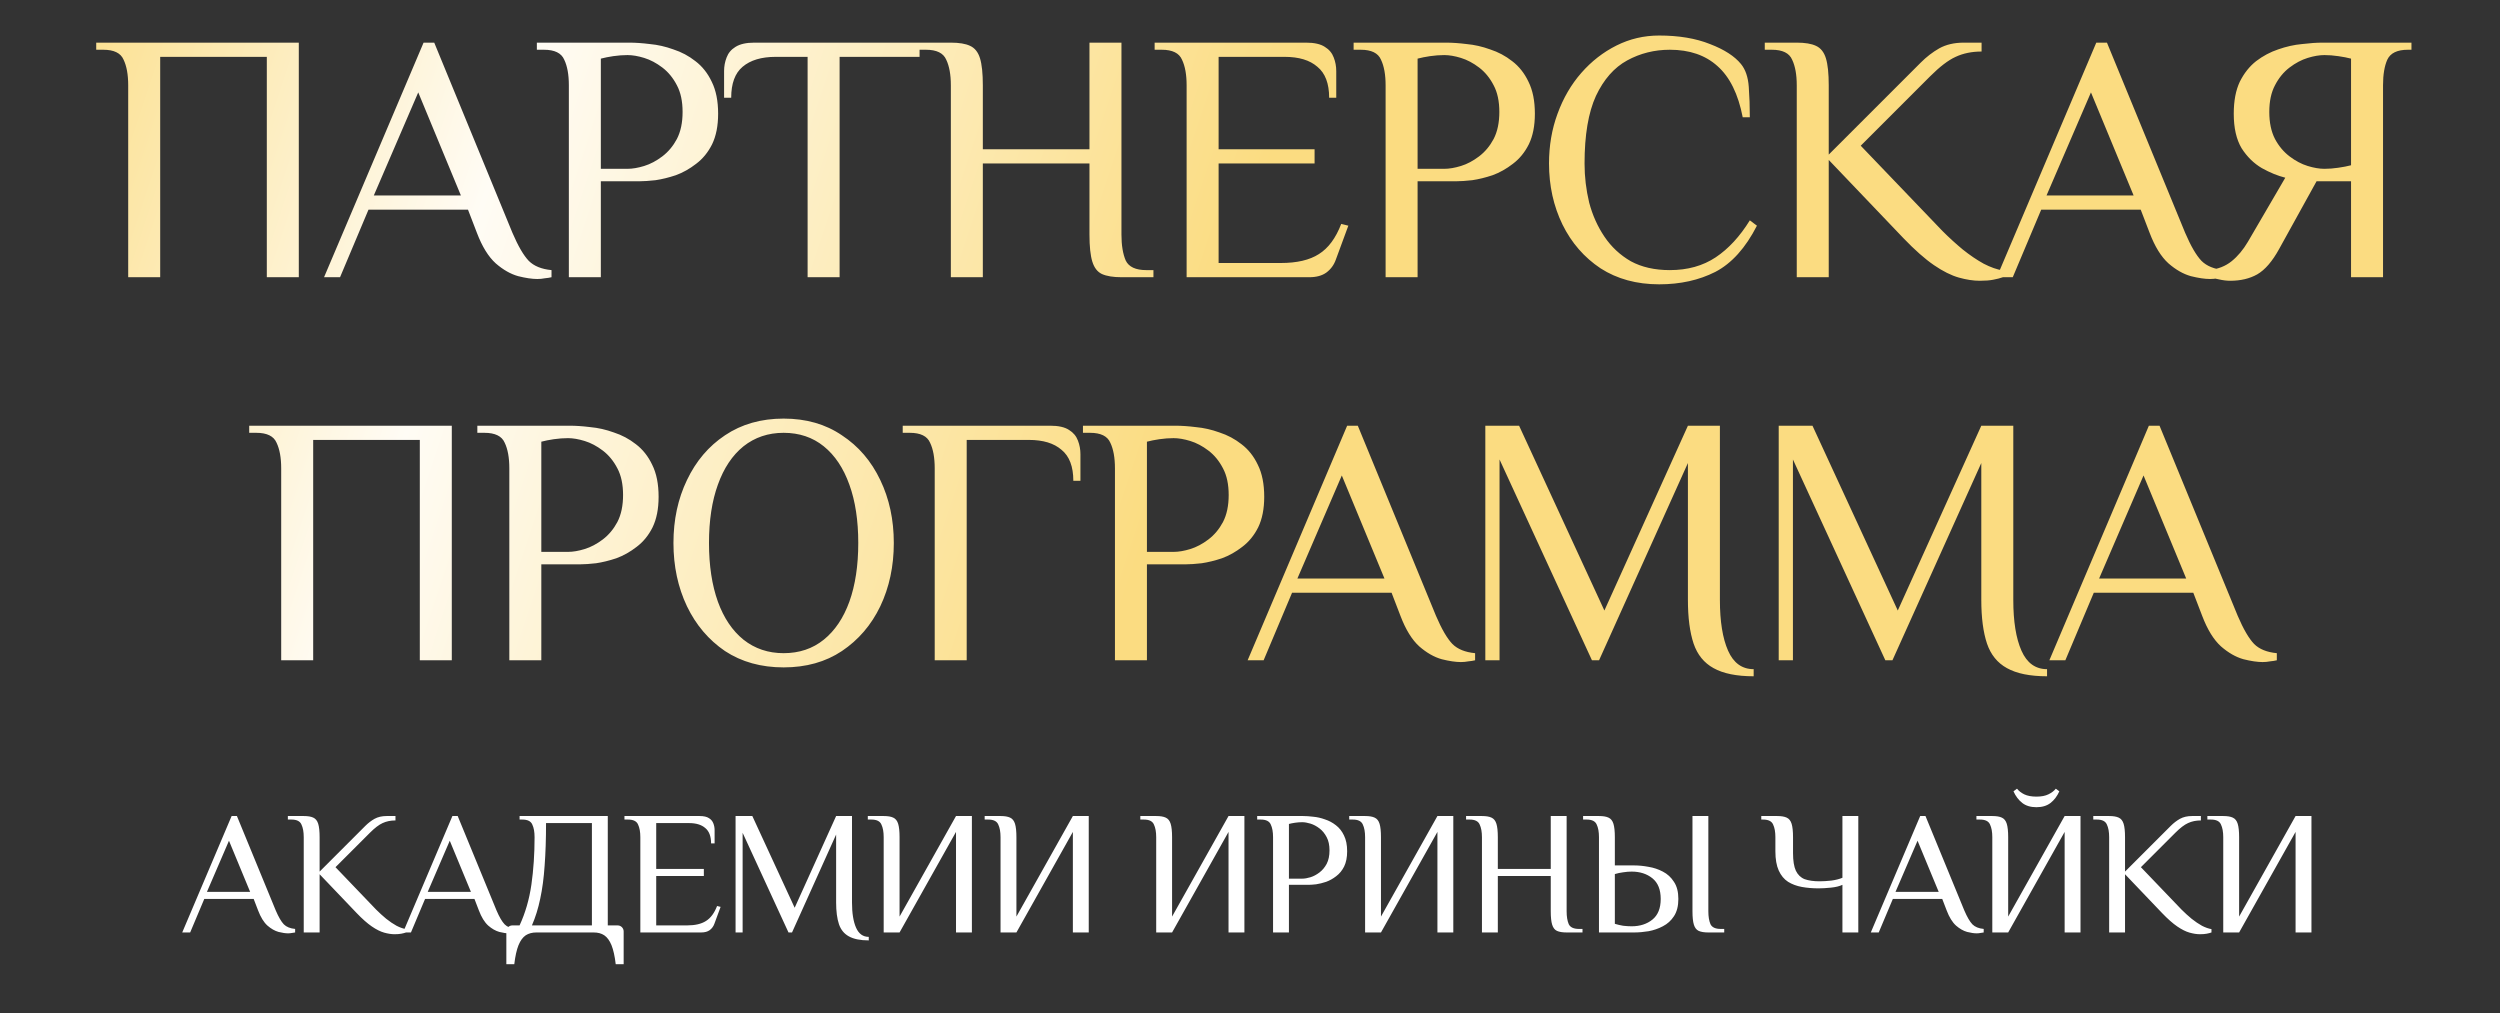
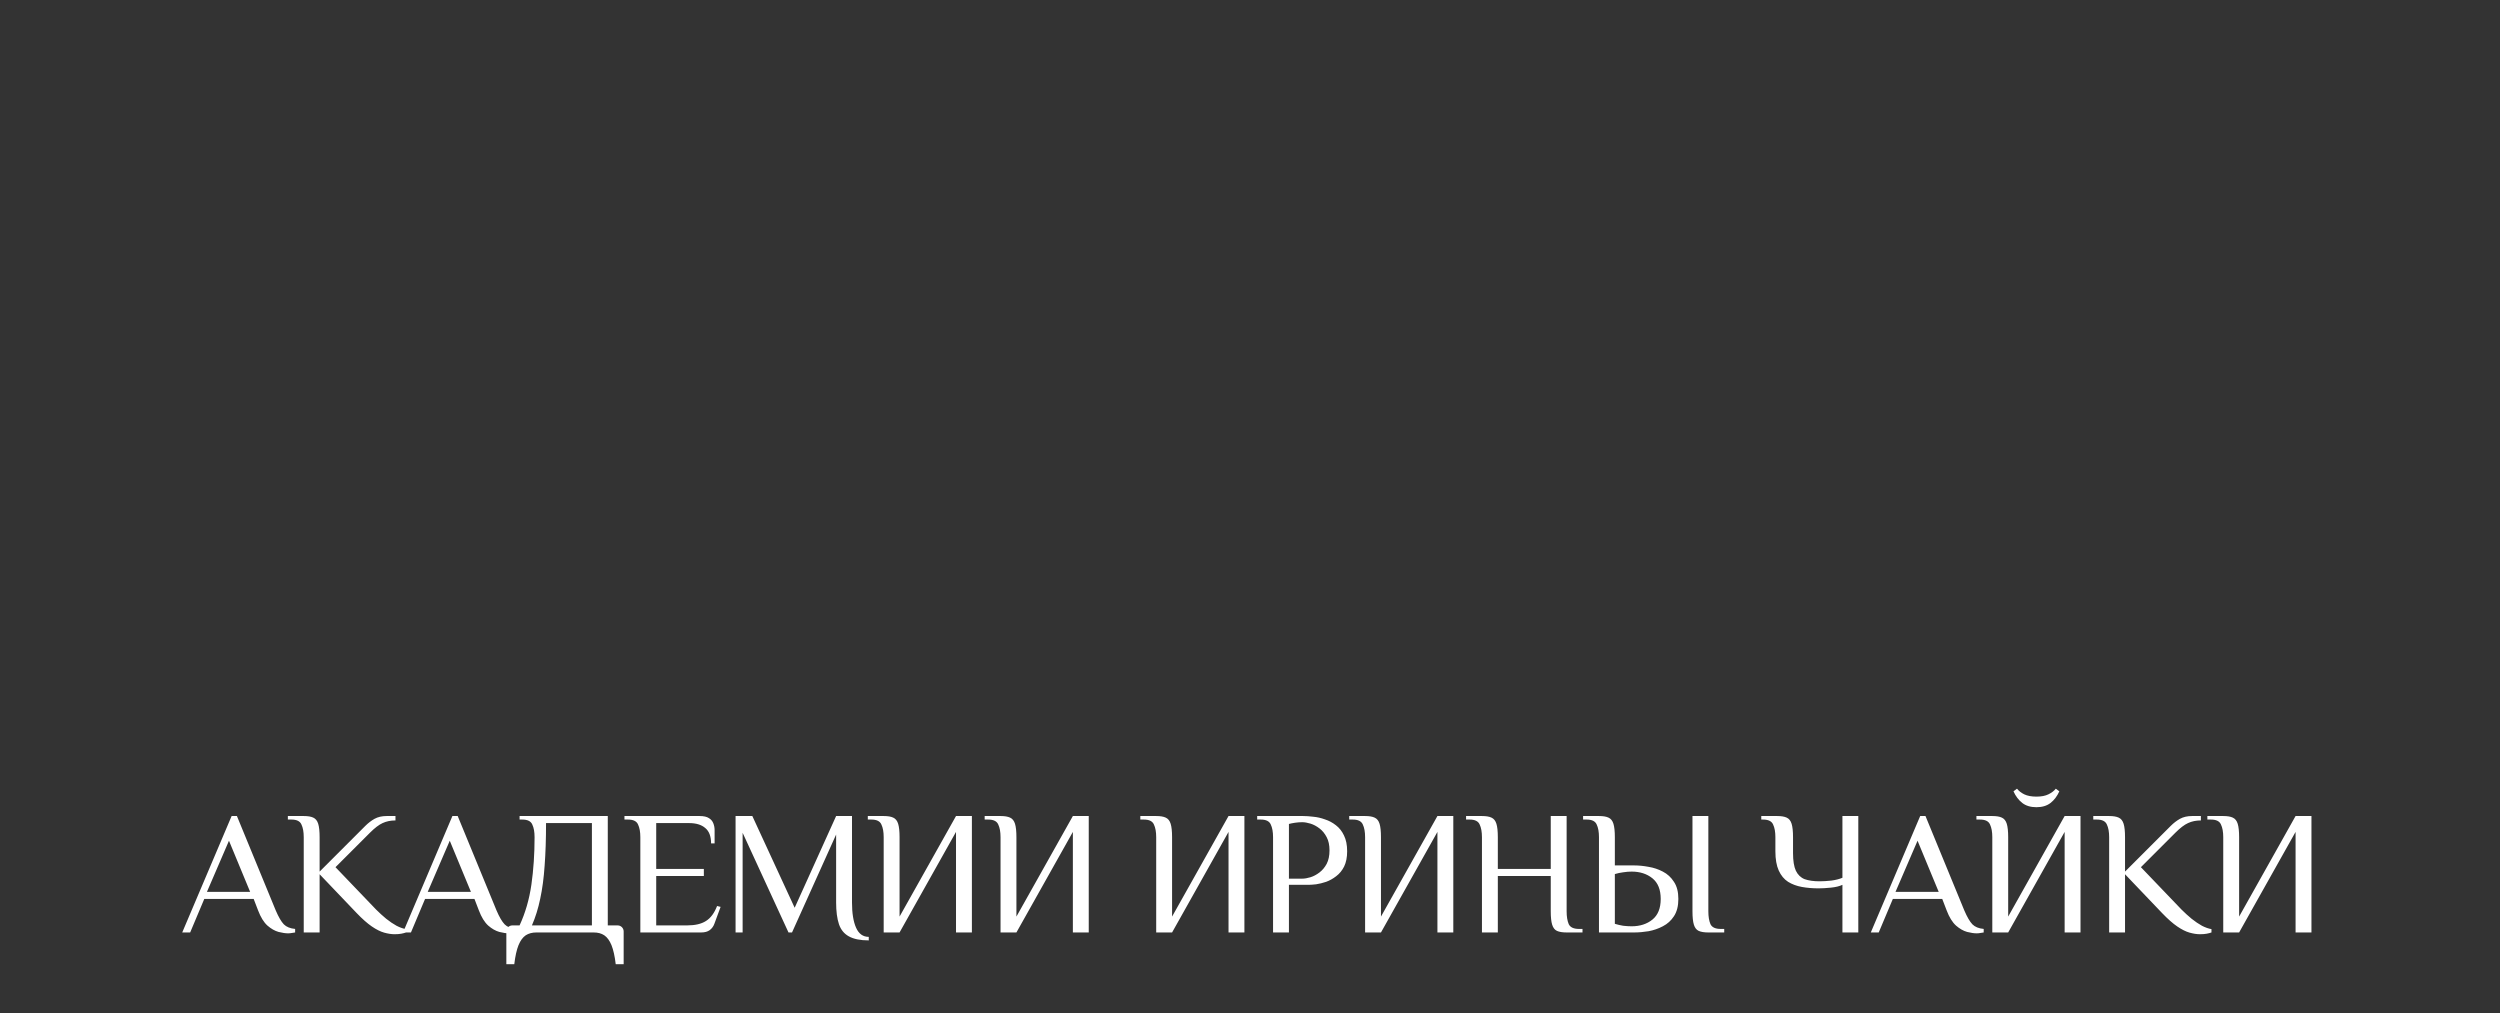
<svg xmlns="http://www.w3.org/2000/svg" width="496" height="201" viewBox="0 0 496 201" fill="none">
  <rect x="0" y="0" width="496" height="201" fill="#333333" stroke="none" />
-   <path d="M25.435 55V16.922C25.435 14.806 25.13 13.114 24.518 11.844C23.954 10.528 22.615 9.87 20.499 9.87H19.089V8.46H59.283V55H52.936V11.28H31.782V55H25.435ZM106.602 55.353C105.567 55.353 104.298 55.164 102.794 54.788C101.289 54.365 99.808 53.519 98.351 52.25C96.894 50.934 95.648 48.912 94.614 46.185L92.851 41.602H73.107L67.465 55H64.292L84.037 8.46H86.152L101.665 46.185C102.794 48.818 103.875 50.675 104.909 51.756C105.943 52.791 107.448 53.402 109.422 53.59V55C109.046 55.094 108.599 55.164 108.082 55.212C107.612 55.306 107.119 55.353 106.602 55.353ZM74.164 38.781H91.441L82.979 18.332L74.164 38.781ZM112.861 55V16.922C112.861 14.806 112.555 13.114 111.944 11.844C111.38 10.528 110.04 9.87 107.925 9.87H106.514V8.46H124.849C126.071 8.46 127.434 8.554 128.938 8.742C130.49 8.883 132.041 9.235 133.592 9.799C135.191 10.317 136.648 11.092 137.964 12.127C139.328 13.161 140.409 14.524 141.208 16.216C142.054 17.909 142.477 20.024 142.477 22.563C142.477 24.96 142.078 26.982 141.279 28.627C140.48 30.226 139.422 31.518 138.105 32.505C136.836 33.493 135.496 34.245 134.086 34.762C132.676 35.232 131.336 35.561 130.067 35.749C128.797 35.89 127.763 35.961 126.964 35.961H119.207V55H112.861ZM119.207 33.493H124.496C125.483 33.493 126.588 33.305 127.81 32.929C129.032 32.553 130.231 31.918 131.407 31.025C132.582 30.131 133.545 28.98 134.298 27.569C135.05 26.112 135.426 24.326 135.426 22.21C135.426 20.095 135.05 18.332 134.298 16.922C133.545 15.464 132.582 14.289 131.407 13.396C130.231 12.503 129.032 11.868 127.81 11.492C126.588 11.116 125.483 10.928 124.496 10.928C123.603 10.928 122.663 10.998 121.675 11.139C120.735 11.28 119.912 11.445 119.207 11.633V33.493ZM160.23 55V11.28H153.884C151.063 11.28 148.877 11.938 147.326 13.255C145.822 14.524 145.069 16.569 145.069 19.39H143.659V14.101C143.659 13.161 143.824 12.268 144.153 11.421C144.482 10.528 145.069 9.823 145.916 9.306C146.809 8.742 148.055 8.46 149.653 8.46H182.443V11.28H166.577V55H160.23ZM188.649 55V16.922C188.649 14.806 188.343 13.114 187.732 11.844C187.168 10.528 185.828 9.87 183.713 9.87H182.302V8.46H188.649C190.294 8.46 191.563 8.671 192.457 9.094C193.397 9.517 194.055 10.34 194.431 11.562C194.807 12.785 194.995 14.571 194.995 16.922V29.614H216.15V8.46H222.496V46.538C222.496 48.654 222.778 50.37 223.342 51.686C223.954 52.955 225.317 53.59 227.432 53.59H228.843V55H222.496C220.851 55 219.558 54.788 218.618 54.365C217.725 53.942 217.09 53.12 216.714 51.897C216.338 50.675 216.15 48.889 216.15 46.538V32.435H194.995V55H188.649ZM235.426 55V16.922C235.426 14.806 235.12 13.114 234.509 11.844C233.945 10.528 232.605 9.87 230.49 9.87H229.079V8.46H259.119C260.765 8.46 262.01 8.742 262.857 9.306C263.703 9.823 264.29 10.528 264.619 11.421C264.948 12.268 265.113 13.161 265.113 14.101V19.39H263.703C263.703 16.569 262.927 14.524 261.376 13.255C259.871 11.938 257.709 11.28 254.888 11.28H241.772V29.614H260.812V32.435H241.772V52.179H254.113C257.309 52.179 259.824 51.592 261.658 50.416C263.538 49.241 265.019 47.243 266.1 44.423L267.511 44.775L265.042 51.474C264.666 52.556 264.032 53.425 263.139 54.083C262.292 54.694 261.164 55 259.754 55H235.426ZM274.904 55V16.922C274.904 14.806 274.598 13.114 273.987 11.844C273.423 10.528 272.083 9.87 269.968 9.87H268.557V8.46H286.891C288.114 8.46 289.477 8.554 290.981 8.742C292.533 8.883 294.084 9.235 295.635 9.799C297.234 10.317 298.691 11.092 300.007 12.127C301.371 13.161 302.452 14.524 303.251 16.216C304.097 17.909 304.52 20.024 304.52 22.563C304.52 24.96 304.121 26.982 303.321 28.627C302.522 30.226 301.465 31.518 300.148 32.505C298.879 33.493 297.539 34.245 296.129 34.762C294.719 35.232 293.379 35.561 292.109 35.749C290.84 35.89 289.806 35.961 289.007 35.961H281.25V55H274.904ZM281.25 33.493H286.539C287.526 33.493 288.631 33.305 289.853 32.929C291.075 32.553 292.274 31.918 293.449 31.025C294.625 30.131 295.588 28.98 296.34 27.569C297.093 26.112 297.469 24.326 297.469 22.21C297.469 20.095 297.093 18.332 296.34 16.922C295.588 15.464 294.625 14.289 293.449 13.396C292.274 12.503 291.075 11.868 289.853 11.492C288.631 11.116 287.526 10.928 286.539 10.928C285.646 10.928 284.705 10.998 283.718 11.139C282.778 11.28 281.955 11.445 281.25 11.633V33.493ZM329.184 56.41C324.718 56.41 320.839 55.353 317.549 53.237C314.305 51.075 311.79 48.184 310.003 44.564C308.217 40.897 307.324 36.854 307.324 32.435C307.324 28.909 307.888 25.619 309.016 22.563C310.144 19.46 311.719 16.757 313.741 14.454C315.762 12.15 318.089 10.34 320.722 9.024C323.354 7.707 326.175 7.049 329.184 7.049C333.085 7.049 336.447 7.613 339.267 8.742C342.088 9.823 344.133 11.139 345.402 12.691C346.295 13.772 346.813 15.276 346.954 17.204C347.095 19.131 347.165 21.152 347.165 23.268H345.755C344.862 18.661 343.193 15.276 340.748 13.114C338.351 10.951 335.201 9.87 331.299 9.87C328.243 9.87 325.423 10.575 322.837 11.985C320.252 13.396 318.183 15.746 316.632 19.037C315.127 22.328 314.375 26.794 314.375 32.435C314.375 35.068 314.681 37.653 315.292 40.192C315.95 42.683 316.961 44.94 318.324 46.961C319.688 48.983 321.427 50.605 323.542 51.827C325.705 53.002 328.29 53.59 331.299 53.59C334.825 53.59 337.857 52.743 340.396 51.051C342.934 49.359 345.191 46.914 347.165 43.718L348.575 44.775C346.319 49.194 343.569 52.25 340.325 53.942C337.081 55.588 333.368 56.41 329.184 56.41ZM392.792 55.705C391.522 55.705 390.135 55.494 388.631 55.071C387.127 54.647 385.481 53.825 383.695 52.602C381.909 51.38 379.887 49.594 377.631 47.243L362.822 31.73V55H356.476V16.922C356.476 14.806 356.17 13.114 355.559 11.844C354.995 10.528 353.655 9.87 351.54 9.87H350.13V8.46H356.476C358.121 8.46 359.391 8.671 360.284 9.094C361.224 9.517 361.882 10.34 362.258 11.562C362.634 12.785 362.822 14.571 362.822 16.922V30.672L377.631 15.864C378.806 14.688 379.958 13.537 381.086 12.409C382.214 11.28 383.436 10.34 384.753 9.588C386.116 8.836 387.738 8.46 389.618 8.46H393.144V10.223C391.217 10.223 389.501 10.575 387.996 11.28C386.539 11.938 384.847 13.231 382.919 15.159L369.169 28.909L385.387 45.833C386.704 47.149 388.043 48.371 389.407 49.5C390.817 50.628 392.204 51.568 393.567 52.32C394.93 53.026 396.2 53.472 397.375 53.66V55C396.858 55.188 396.223 55.353 395.471 55.494C394.766 55.635 393.873 55.705 392.792 55.705ZM438.469 55.353C437.434 55.353 436.165 55.164 434.661 54.788C433.156 54.365 431.676 53.519 430.218 52.25C428.761 50.934 427.515 48.912 426.481 46.185L424.718 41.602H404.974L399.332 55H396.159L415.904 8.46H418.019L433.532 46.185C434.661 48.818 435.742 50.675 436.776 51.756C437.81 52.791 439.315 53.402 441.289 53.59V55C440.913 55.094 440.467 55.164 439.949 55.212C439.479 55.306 438.986 55.353 438.469 55.353ZM406.031 38.781H423.308L414.846 18.332L406.031 38.781ZM442.471 55.705C441.766 55.705 441.014 55.611 440.215 55.423C439.416 55.282 438.758 55.117 438.241 54.929V53.59C440.027 53.402 441.531 52.814 442.754 51.827C443.976 50.84 445.057 49.547 445.997 47.948L453.401 35.256C451.897 34.88 450.346 34.245 448.747 33.352C447.149 32.411 445.809 31.095 444.728 29.403C443.694 27.663 443.177 25.383 443.177 22.563C443.177 20.024 443.576 17.909 444.375 16.216C445.222 14.524 446.303 13.161 447.619 12.127C448.982 11.092 450.44 10.317 451.991 9.799C453.589 9.235 455.164 8.883 456.716 8.742C458.267 8.554 459.63 8.46 460.806 8.46H478.434V9.87H477.729C475.614 9.87 474.251 10.528 473.639 11.844C473.075 13.114 472.793 14.806 472.793 16.922V55H466.447V35.961H459.607L452.203 49.359C450.839 51.85 449.382 53.543 447.831 54.436C446.326 55.282 444.54 55.705 442.471 55.705ZM461.158 33.493C462.051 33.493 462.968 33.422 463.908 33.281C464.895 33.14 465.742 32.976 466.447 32.788V11.633C465.742 11.445 464.895 11.28 463.908 11.139C462.968 10.998 462.051 10.928 461.158 10.928C460.171 10.928 459.066 11.116 457.844 11.492C456.622 11.868 455.423 12.503 454.248 13.396C453.072 14.289 452.109 15.464 451.356 16.922C450.604 18.332 450.228 20.095 450.228 22.21C450.228 24.326 450.604 26.112 451.356 27.569C452.109 28.98 453.072 30.131 454.248 31.025C455.423 31.918 456.622 32.553 457.844 32.929C459.066 33.305 460.171 33.493 461.158 33.493ZM55.789 131V92.921C55.789 90.806 55.483 89.114 54.872 87.844C54.308 86.528 52.968 85.87 50.853 85.87H49.442V84.46H89.636V131H83.29V87.28H62.135V131H55.789ZM101.051 131V92.921C101.051 90.806 100.745 89.114 100.134 87.844C99.57 86.528 98.23 85.87 96.115 85.87H94.704V84.46H113.039C114.261 84.46 115.624 84.554 117.128 84.742C118.68 84.883 120.231 85.235 121.782 85.799C123.381 86.317 124.838 87.092 126.154 88.126C127.518 89.161 128.599 90.524 129.398 92.216C130.244 93.909 130.667 96.024 130.667 98.563C130.667 100.96 130.268 102.982 129.469 104.627C128.67 106.225 127.612 107.518 126.295 108.506C125.026 109.493 123.686 110.245 122.276 110.762C120.866 111.232 119.526 111.561 118.257 111.749C116.987 111.89 115.953 111.961 115.154 111.961H107.397V131H101.051ZM107.397 109.493H112.686C113.673 109.493 114.778 109.305 116 108.929C117.222 108.553 118.421 107.918 119.597 107.025C120.772 106.131 121.735 104.98 122.488 103.569C123.24 102.112 123.616 100.326 123.616 98.21C123.616 96.095 123.24 94.332 122.488 92.921C121.735 91.464 120.772 90.289 119.597 89.396C118.421 88.503 117.222 87.868 116 87.492C114.778 87.116 113.673 86.928 112.686 86.928C111.793 86.928 110.853 86.998 109.865 87.139C108.925 87.28 108.102 87.445 107.397 87.633V109.493ZM155.472 132.41C151.006 132.41 147.128 131.329 143.837 129.167C140.593 126.957 138.078 123.995 136.292 120.282C134.505 116.521 133.612 112.337 133.612 107.73C133.612 103.123 134.505 98.962 136.292 95.249C138.078 91.488 140.593 88.526 143.837 86.364C147.128 84.154 151.006 83.049 155.472 83.049C159.938 83.049 163.793 84.154 167.036 86.364C170.327 88.526 172.866 91.488 174.652 95.249C176.439 98.962 177.332 103.123 177.332 107.73C177.332 112.337 176.439 116.521 174.652 120.282C172.866 123.995 170.327 126.957 167.036 129.167C163.793 131.329 159.938 132.41 155.472 132.41ZM155.472 129.59C158.575 129.59 161.231 128.696 163.44 126.91C165.65 125.124 167.342 122.609 168.517 119.365C169.693 116.074 170.28 112.196 170.28 107.73C170.28 103.264 169.693 99.409 168.517 96.165C167.342 92.874 165.65 90.336 163.44 88.55C161.231 86.763 158.575 85.87 155.472 85.87C152.416 85.87 149.76 86.763 147.504 88.55C145.294 90.336 143.602 92.874 142.426 96.165C141.251 99.409 140.664 103.264 140.664 107.73C140.664 112.196 141.251 116.074 142.426 119.365C143.602 122.609 145.294 125.124 147.504 126.91C149.76 128.696 152.416 129.59 155.472 129.59ZM185.447 131V92.921C185.447 90.806 185.141 89.114 184.53 87.844C183.966 86.528 182.626 85.87 180.51 85.87H179.1V84.46H208.364C210.01 84.46 211.255 84.742 212.101 85.306C212.948 85.823 213.535 86.528 213.864 87.421C214.193 88.267 214.358 89.161 214.358 90.101V95.39H212.948C212.948 92.569 212.172 90.524 210.621 89.255C209.116 87.938 206.954 87.28 204.133 87.28H191.793V131H185.447ZM221.206 131V92.921C221.206 90.806 220.9 89.114 220.289 87.844C219.725 86.528 218.385 85.87 216.27 85.87H214.859V84.46H233.193C234.416 84.46 235.779 84.554 237.283 84.742C238.835 84.883 240.386 85.235 241.937 85.799C243.536 86.317 244.993 87.092 246.309 88.126C247.673 89.161 248.754 90.524 249.553 92.216C250.399 93.909 250.822 96.024 250.822 98.563C250.822 100.96 250.423 102.982 249.624 104.627C248.824 106.225 247.767 107.518 246.45 108.506C245.181 109.493 243.841 110.245 242.431 110.762C241.021 111.232 239.681 111.561 238.412 111.749C237.142 111.89 236.108 111.961 235.309 111.961H227.552V131H221.206ZM227.552 109.493H232.841C233.828 109.493 234.933 109.305 236.155 108.929C237.377 108.553 238.576 107.918 239.751 107.025C240.927 106.131 241.89 104.98 242.642 103.569C243.395 102.112 243.771 100.326 243.771 98.21C243.771 96.095 243.395 94.332 242.642 92.921C241.89 91.464 240.927 90.289 239.751 89.396C238.576 88.503 237.377 87.868 236.155 87.492C234.933 87.116 233.828 86.928 232.841 86.928C231.948 86.928 231.007 86.998 230.02 87.139C229.08 87.28 228.257 87.445 227.552 87.633V109.493ZM289.839 131.353C288.805 131.353 287.535 131.165 286.031 130.788C284.527 130.365 283.046 129.519 281.589 128.25C280.131 126.934 278.886 124.912 277.851 122.186L276.088 117.602H256.344L250.703 131H247.53L267.274 84.46H269.389L284.903 122.186C286.031 124.818 287.112 126.675 288.147 127.756C289.181 128.791 290.685 129.402 292.66 129.59V131C292.283 131.094 291.837 131.165 291.32 131.212C290.85 131.306 290.356 131.353 289.839 131.353ZM257.402 114.781H274.678L266.216 94.332L257.402 114.781ZM347.927 134.173C344.543 134.173 341.886 133.633 339.959 132.551C338.079 131.517 336.762 129.895 336.01 127.686C335.258 125.429 334.882 122.538 334.882 119.012V91.864L317.253 131H315.843L297.509 91.159V131H294.688V84.46H301.387L318.311 121.128L334.882 84.46H341.228V119.012C341.228 123.29 341.769 126.652 342.85 129.096C343.931 131.541 345.624 132.763 347.927 132.763V134.173ZM406.136 134.173C402.751 134.173 400.095 133.633 398.167 132.551C396.287 131.517 394.971 129.895 394.219 127.686C393.466 125.429 393.09 122.538 393.09 119.012V91.864L375.461 131H374.051L355.717 91.159V131H352.896V84.46H359.595L376.519 121.128L393.09 84.46H399.437V119.012C399.437 123.29 399.977 126.652 401.059 129.096C402.14 131.541 403.832 132.763 406.136 132.763V134.173ZM448.901 131.353C447.867 131.353 446.598 131.165 445.093 130.788C443.589 130.365 442.108 129.519 440.651 128.25C439.194 126.934 437.948 124.912 436.914 122.186L435.151 117.602H415.406L409.765 131H406.592L426.336 84.46H428.452L443.965 122.186C445.093 124.818 446.175 126.675 447.209 127.756C448.243 128.791 449.748 129.402 451.722 129.59V131C451.346 131.094 450.899 131.165 450.382 131.212C449.912 131.306 449.418 131.353 448.901 131.353ZM416.464 114.781H433.74L425.279 94.332L416.464 114.781Z" fill="url(#paint0_linear_149_2)" />
  <path d="M57.154 185.175C56.641 185.175 56.011 185.082 55.264 184.895C54.517 184.685 53.782 184.265 53.059 183.635C52.336 182.982 51.718 181.978 51.204 180.625L50.329 178.35H40.529L37.729 185H36.154L45.954 161.9H47.004L54.704 180.625C55.264 181.932 55.801 182.853 56.314 183.39C56.828 183.903 57.574 184.207 58.554 184.3V185C58.367 185.047 58.146 185.082 57.889 185.105C57.656 185.152 57.411 185.175 57.154 185.175ZM41.054 176.95H49.629L45.429 166.8L41.054 176.95ZM78.286 185.35C77.656 185.35 76.968 185.245 76.221 185.035C75.474 184.825 74.658 184.417 73.771 183.81C72.884 183.203 71.881 182.317 70.761 181.15L63.411 173.45V185H60.261V166.1C60.261 165.05 60.109 164.21 59.806 163.58C59.526 162.927 58.861 162.6 57.811 162.6H57.111V161.9H60.261C61.078 161.9 61.708 162.005 62.151 162.215C62.618 162.425 62.944 162.833 63.131 163.44C63.318 164.047 63.411 164.933 63.411 166.1V172.925L70.761 165.575C71.344 164.992 71.916 164.42 72.476 163.86C73.036 163.3 73.643 162.833 74.296 162.46C74.973 162.087 75.778 161.9 76.711 161.9H78.461V162.775C77.504 162.775 76.653 162.95 75.906 163.3C75.183 163.627 74.343 164.268 73.386 165.225L66.561 172.05L74.611 180.45C75.264 181.103 75.929 181.71 76.606 182.27C77.306 182.83 77.994 183.297 78.671 183.67C79.348 184.02 79.978 184.242 80.561 184.335V185C80.304 185.093 79.989 185.175 79.616 185.245C79.266 185.315 78.823 185.35 78.286 185.35ZM100.958 185.175C100.444 185.175 99.814 185.082 99.067 184.895C98.321 184.685 97.586 184.265 96.862 183.635C96.139 182.982 95.521 181.978 95.007 180.625L94.132 178.35H84.332L81.532 185H79.957L89.757 161.9H90.808L98.507 180.625C99.067 181.932 99.604 182.853 100.118 183.39C100.631 183.903 101.378 184.207 102.358 184.3V185C102.171 185.047 101.949 185.082 101.693 185.105C101.459 185.152 101.214 185.175 100.958 185.175ZM84.858 176.95H93.433L89.233 166.8L84.858 176.95ZM100.459 191.3V184.825C100.459 184.475 100.576 184.183 100.809 183.95C101.043 183.717 101.334 183.6 101.684 183.6H103.084C104.228 181.127 105.009 178.432 105.429 175.515C105.849 172.575 106.059 169.437 106.059 166.1C106.059 165.05 105.908 164.21 105.604 163.58C105.324 162.927 104.659 162.6 103.609 162.6H103.084V161.9H120.584V183.6H122.509C122.859 183.6 123.151 183.717 123.384 183.95C123.618 184.183 123.734 184.475 123.734 184.825V191.3H122.159C121.973 189.713 121.693 188.453 121.319 187.52C120.946 186.61 120.468 185.957 119.884 185.56C119.324 185.187 118.624 185 117.784 185H106.409C105.593 185 104.893 185.187 104.309 185.56C103.726 185.957 103.248 186.61 102.874 187.52C102.501 188.453 102.221 189.713 102.034 191.3H100.459ZM105.534 183.6H117.434V163.3H108.334C108.334 166.473 108.241 169.285 108.054 171.735C107.891 174.185 107.599 176.378 107.179 178.315C106.783 180.228 106.234 181.99 105.534 183.6ZM127.043 185V166.1C127.043 165.05 126.891 164.21 126.588 163.58C126.308 162.927 125.643 162.6 124.593 162.6H123.893V161.9H138.803C139.619 161.9 140.238 162.04 140.658 162.32C141.078 162.577 141.369 162.927 141.533 163.37C141.696 163.79 141.778 164.233 141.778 164.7V167.325H141.078C141.078 165.925 140.693 164.91 139.923 164.28C139.176 163.627 138.103 163.3 136.703 163.3H130.193V172.4H139.643V173.8H130.193V183.6H136.318C137.904 183.6 139.153 183.308 140.063 182.725C140.996 182.142 141.731 181.15 142.268 179.75L142.968 179.925L141.743 183.25C141.556 183.787 141.241 184.218 140.798 184.545C140.378 184.848 139.818 185 139.118 185H127.043ZM172.362 186.575C170.682 186.575 169.364 186.307 168.407 185.77C167.474 185.257 166.82 184.452 166.447 183.355C166.074 182.235 165.887 180.8 165.887 179.05V165.575L157.137 185H156.437L147.337 165.225V185H145.937V161.9H149.262L157.662 180.1L165.887 161.9H169.037V179.05C169.037 181.173 169.305 182.842 169.842 184.055C170.379 185.268 171.219 185.875 172.362 185.875V186.575ZM175.323 185V166.1C175.323 165.05 175.172 164.21 174.868 163.58C174.588 162.927 173.923 162.6 172.873 162.6H172.173V161.9H175.323C176.14 161.9 176.77 162.005 177.213 162.215C177.68 162.425 178.007 162.833 178.193 163.44C178.38 164.047 178.473 164.933 178.473 166.1V181.85L189.673 161.9H192.823V185H189.673V165.05L178.473 185H175.323ZM198.507 185V166.1C198.507 165.05 198.355 164.21 198.052 163.58C197.772 162.927 197.107 162.6 196.057 162.6H195.357V161.9H198.507C199.324 161.9 199.954 162.005 200.397 162.215C200.864 162.425 201.19 162.833 201.377 163.44C201.564 164.047 201.657 164.933 201.657 166.1V181.85L212.857 161.9H216.007V185H212.857V165.05L201.657 185H198.507ZM229.39 185V166.1C229.39 165.05 229.239 164.21 228.935 163.58C228.655 162.927 227.99 162.6 226.94 162.6H226.24V161.9H229.39C230.207 161.9 230.837 162.005 231.28 162.215C231.747 162.425 232.074 162.833 232.26 163.44C232.447 164.047 232.54 164.933 232.54 166.1V181.85L243.74 161.9H246.89V185H243.74V165.05L232.54 185H229.39ZM252.574 185V166.1C252.574 165.05 252.422 164.21 252.119 163.58C251.839 162.927 251.174 162.6 250.124 162.6H249.424V161.9H258.524C259.13 161.9 259.807 161.947 260.554 162.04C261.324 162.11 262.094 162.285 262.864 162.565C263.657 162.822 264.38 163.207 265.034 163.72C265.71 164.233 266.247 164.91 266.644 165.75C267.064 166.59 267.274 167.64 267.274 168.9C267.274 170.09 267.075 171.093 266.679 171.91C266.282 172.703 265.757 173.345 265.104 173.835C264.474 174.325 263.809 174.698 263.109 174.955C262.409 175.188 261.744 175.352 261.114 175.445C260.484 175.515 259.97 175.55 259.574 175.55H255.724V185H252.574ZM255.724 174.325H258.349C258.839 174.325 259.387 174.232 259.994 174.045C260.6 173.858 261.195 173.543 261.779 173.1C262.362 172.657 262.84 172.085 263.214 171.385C263.587 170.662 263.774 169.775 263.774 168.725C263.774 167.675 263.587 166.8 263.214 166.1C262.84 165.377 262.362 164.793 261.779 164.35C261.195 163.907 260.6 163.592 259.994 163.405C259.387 163.218 258.839 163.125 258.349 163.125C257.905 163.125 257.439 163.16 256.949 163.23C256.482 163.3 256.074 163.382 255.724 163.475V174.325ZM270.835 185V166.1C270.835 165.05 270.684 164.21 270.38 163.58C270.1 162.927 269.435 162.6 268.385 162.6H267.685V161.9H270.835C271.652 161.9 272.282 162.005 272.725 162.215C273.192 162.425 273.519 162.833 273.705 163.44C273.892 164.047 273.985 164.933 273.985 166.1V181.85L285.185 161.9H288.335V185H285.185V165.05L273.985 185H270.835ZM294.019 185V166.1C294.019 165.05 293.867 164.21 293.564 163.58C293.284 162.927 292.619 162.6 291.569 162.6H290.869V161.9H294.019C294.835 161.9 295.465 162.005 295.909 162.215C296.375 162.425 296.702 162.833 296.889 163.44C297.075 164.047 297.169 164.933 297.169 166.1V172.4H307.669V161.9H310.819V180.8C310.819 181.85 310.959 182.702 311.239 183.355C311.542 183.985 312.219 184.3 313.269 184.3H313.969V185H310.819C310.002 185 309.36 184.895 308.894 184.685C308.45 184.475 308.135 184.067 307.949 183.46C307.762 182.853 307.669 181.967 307.669 180.8V173.8H297.169V185H294.019ZM317.236 185V166.1C317.236 165.05 317.085 164.21 316.781 163.58C316.501 162.927 315.836 162.6 314.786 162.6H314.086V161.9H317.236C318.053 161.9 318.683 162.005 319.126 162.215C319.593 162.425 319.92 162.833 320.106 163.44C320.293 164.047 320.386 164.933 320.386 166.1V171.7H324.236C325.123 171.7 326.068 171.793 327.071 171.98C328.075 172.143 329.02 172.458 329.906 172.925C330.816 173.392 331.551 174.068 332.111 174.955C332.695 175.818 332.986 176.95 332.986 178.35C332.986 179.75 332.695 180.893 332.111 181.78C331.551 182.643 330.816 183.308 329.906 183.775C329.02 184.242 328.075 184.568 327.071 184.755C326.068 184.918 325.123 185 324.236 185H317.236ZM323.711 183.775C325.368 183.775 326.745 183.332 327.841 182.445C328.938 181.558 329.486 180.193 329.486 178.35C329.486 176.507 328.938 175.142 327.841 174.255C326.745 173.368 325.368 172.925 323.711 172.925C323.175 172.925 322.615 172.972 322.031 173.065C321.471 173.135 320.923 173.252 320.386 173.415V183.285C320.923 183.448 321.471 183.577 322.031 183.67C322.615 183.74 323.175 183.775 323.711 183.775ZM338.936 185C338.12 185 337.478 184.895 337.011 184.685C336.568 184.475 336.253 184.067 336.066 183.46C335.88 182.853 335.786 181.967 335.786 180.8V161.9H338.936V180.8C338.936 181.85 339.076 182.702 339.356 183.355C339.66 183.985 340.336 184.3 341.386 184.3H342.086V185H338.936ZM365.537 185V175.55C364.954 175.83 364.184 176.017 363.227 176.11C362.294 176.203 361.489 176.25 360.812 176.25C359.622 176.25 358.514 176.157 357.487 175.97C356.461 175.783 355.551 175.445 354.757 174.955C353.964 174.442 353.346 173.695 352.902 172.715C352.459 171.735 352.237 170.463 352.237 168.9V166.1C352.237 165.05 352.086 164.21 351.782 163.58C351.502 162.927 350.837 162.6 349.787 162.6H349.437V161.9H352.587C353.404 161.9 354.034 162.005 354.477 162.215C354.944 162.425 355.271 162.833 355.457 163.44C355.644 164.047 355.737 164.933 355.737 166.1V169.25C355.737 170.767 355.924 171.933 356.297 172.75C356.694 173.567 357.277 174.127 358.047 174.43C358.841 174.71 359.821 174.85 360.987 174.85C361.687 174.85 362.469 174.803 363.332 174.71C364.196 174.593 364.931 174.407 365.537 174.15V161.9H368.687V185H365.537ZM392.166 185.175C391.652 185.175 391.022 185.082 390.276 184.895C389.529 184.685 388.794 184.265 388.071 183.635C387.347 182.982 386.729 181.978 386.216 180.625L385.341 178.35H375.541L372.741 185H371.166L380.966 161.9H382.016L389.716 180.625C390.276 181.932 390.812 182.853 391.326 183.39C391.839 183.903 392.586 184.207 393.566 184.3V185C393.379 185.047 393.157 185.082 392.901 185.105C392.667 185.152 392.422 185.175 392.166 185.175ZM376.066 176.95H384.641L380.441 166.8L376.066 176.95ZM395.273 185V166.1C395.273 165.05 395.121 164.21 394.818 163.58C394.538 162.927 393.873 162.6 392.823 162.6H392.123V161.9H395.273C396.089 161.9 396.719 162.005 397.163 162.215C397.629 162.425 397.956 162.833 398.143 163.44C398.329 164.047 398.423 164.933 398.423 166.1V181.85L409.623 161.9H412.773V185H409.623V165.05L398.423 185H395.273ZM404.023 160.15C402.879 160.15 401.946 159.87 401.223 159.31C400.499 158.75 399.916 157.98 399.473 157L400.173 156.475C400.523 156.918 401.001 157.292 401.608 157.595C402.238 157.898 403.043 158.05 404.023 158.05C405.003 158.05 405.796 157.898 406.403 157.595C407.033 157.292 407.523 156.918 407.873 156.475L408.573 157C408.129 157.98 407.546 158.75 406.823 159.31C406.099 159.87 405.166 160.15 404.023 160.15ZM436.481 185.35C435.851 185.35 435.163 185.245 434.416 185.035C433.669 184.825 432.853 184.417 431.966 183.81C431.079 183.203 430.076 182.317 428.956 181.15L421.606 173.45V185H418.456V166.1C418.456 165.05 418.304 164.21 418.001 163.58C417.721 162.927 417.056 162.6 416.006 162.6H415.306V161.9H418.456C419.273 161.9 419.903 162.005 420.346 162.215C420.813 162.425 421.139 162.833 421.326 163.44C421.513 164.047 421.606 164.933 421.606 166.1V172.925L428.956 165.575C429.539 164.992 430.111 164.42 430.671 163.86C431.231 163.3 431.838 162.833 432.491 162.46C433.168 162.087 433.973 161.9 434.906 161.9H436.656V162.775C435.699 162.775 434.848 162.95 434.101 163.3C433.378 163.627 432.538 164.268 431.581 165.225L424.756 172.05L432.806 180.45C433.459 181.103 434.124 181.71 434.801 182.27C435.501 182.83 436.189 183.297 436.866 183.67C437.543 184.02 438.173 184.242 438.756 184.335V185C438.499 185.093 438.184 185.175 437.811 185.245C437.461 185.315 437.018 185.35 436.481 185.35ZM441.092 185V166.1C441.092 165.05 440.941 164.21 440.637 163.58C440.357 162.927 439.692 162.6 438.642 162.6H437.942V161.9H441.092C441.909 161.9 442.539 162.005 442.982 162.215C443.449 162.425 443.776 162.833 443.962 163.44C444.149 164.047 444.242 164.933 444.242 166.1V181.85L455.442 161.9H458.592V185H455.442V165.05L444.242 185H441.092Z" fill="white" />
  <defs>
    <linearGradient id="paint0_linear_149_2" x1="1.85974e-07" y1="12.184" x2="485.297" y2="173.095" gradientUnits="userSpaceOnUse">
      <stop stop-color="#FBDC81" />
      <stop offset="0.195" stop-color="#FFFCF5" />
      <stop offset="0.48" stop-color="#FBDC81" />
      <stop offset="1" stop-color="#FBDC81" />
    </linearGradient>
  </defs>
</svg>